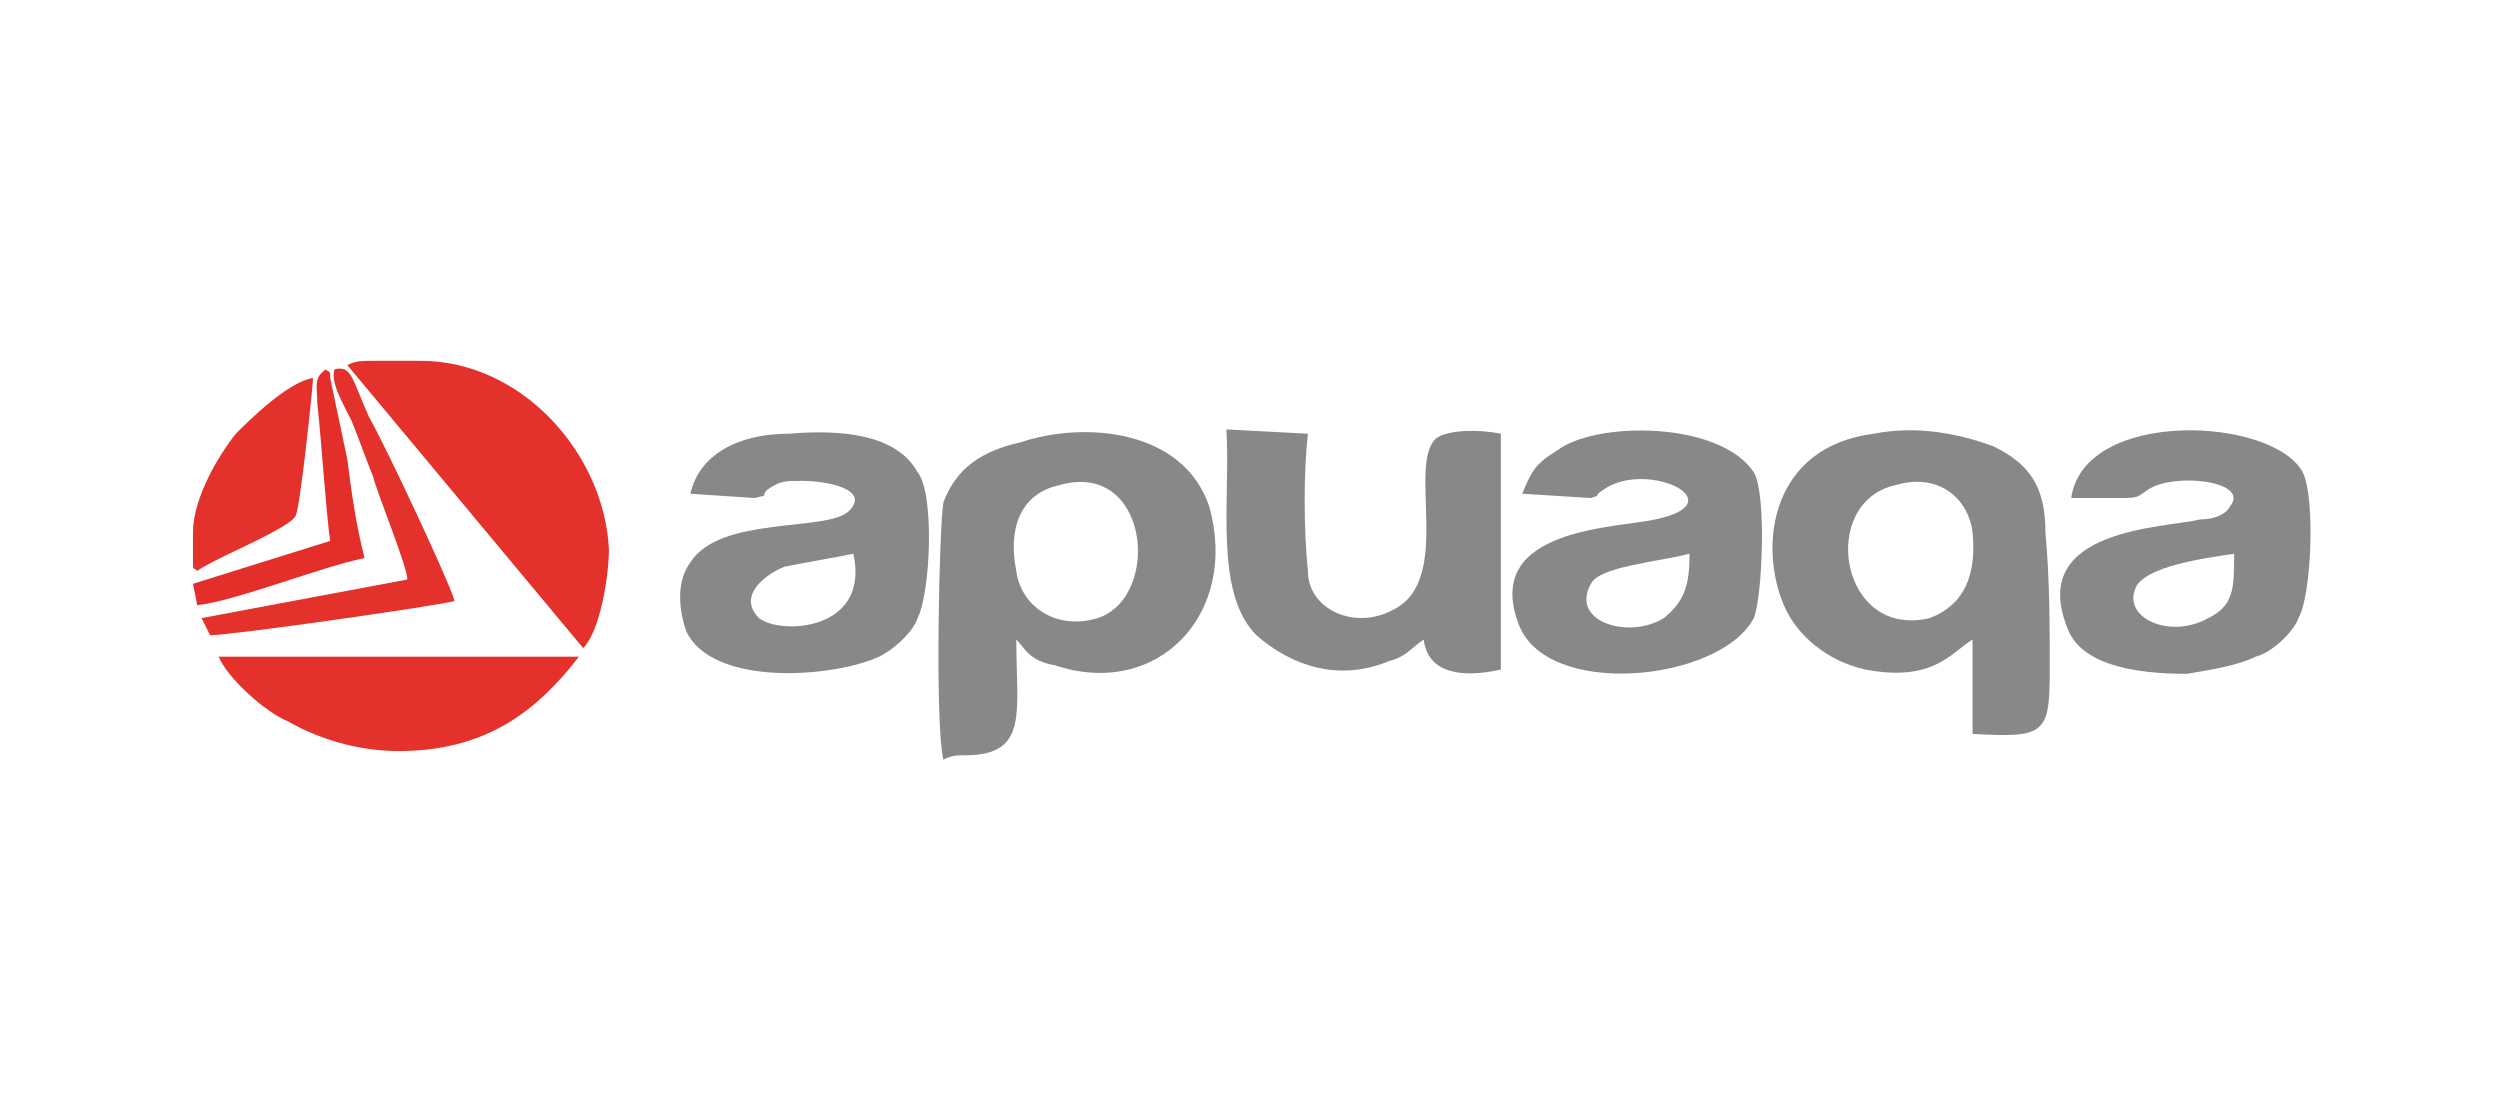
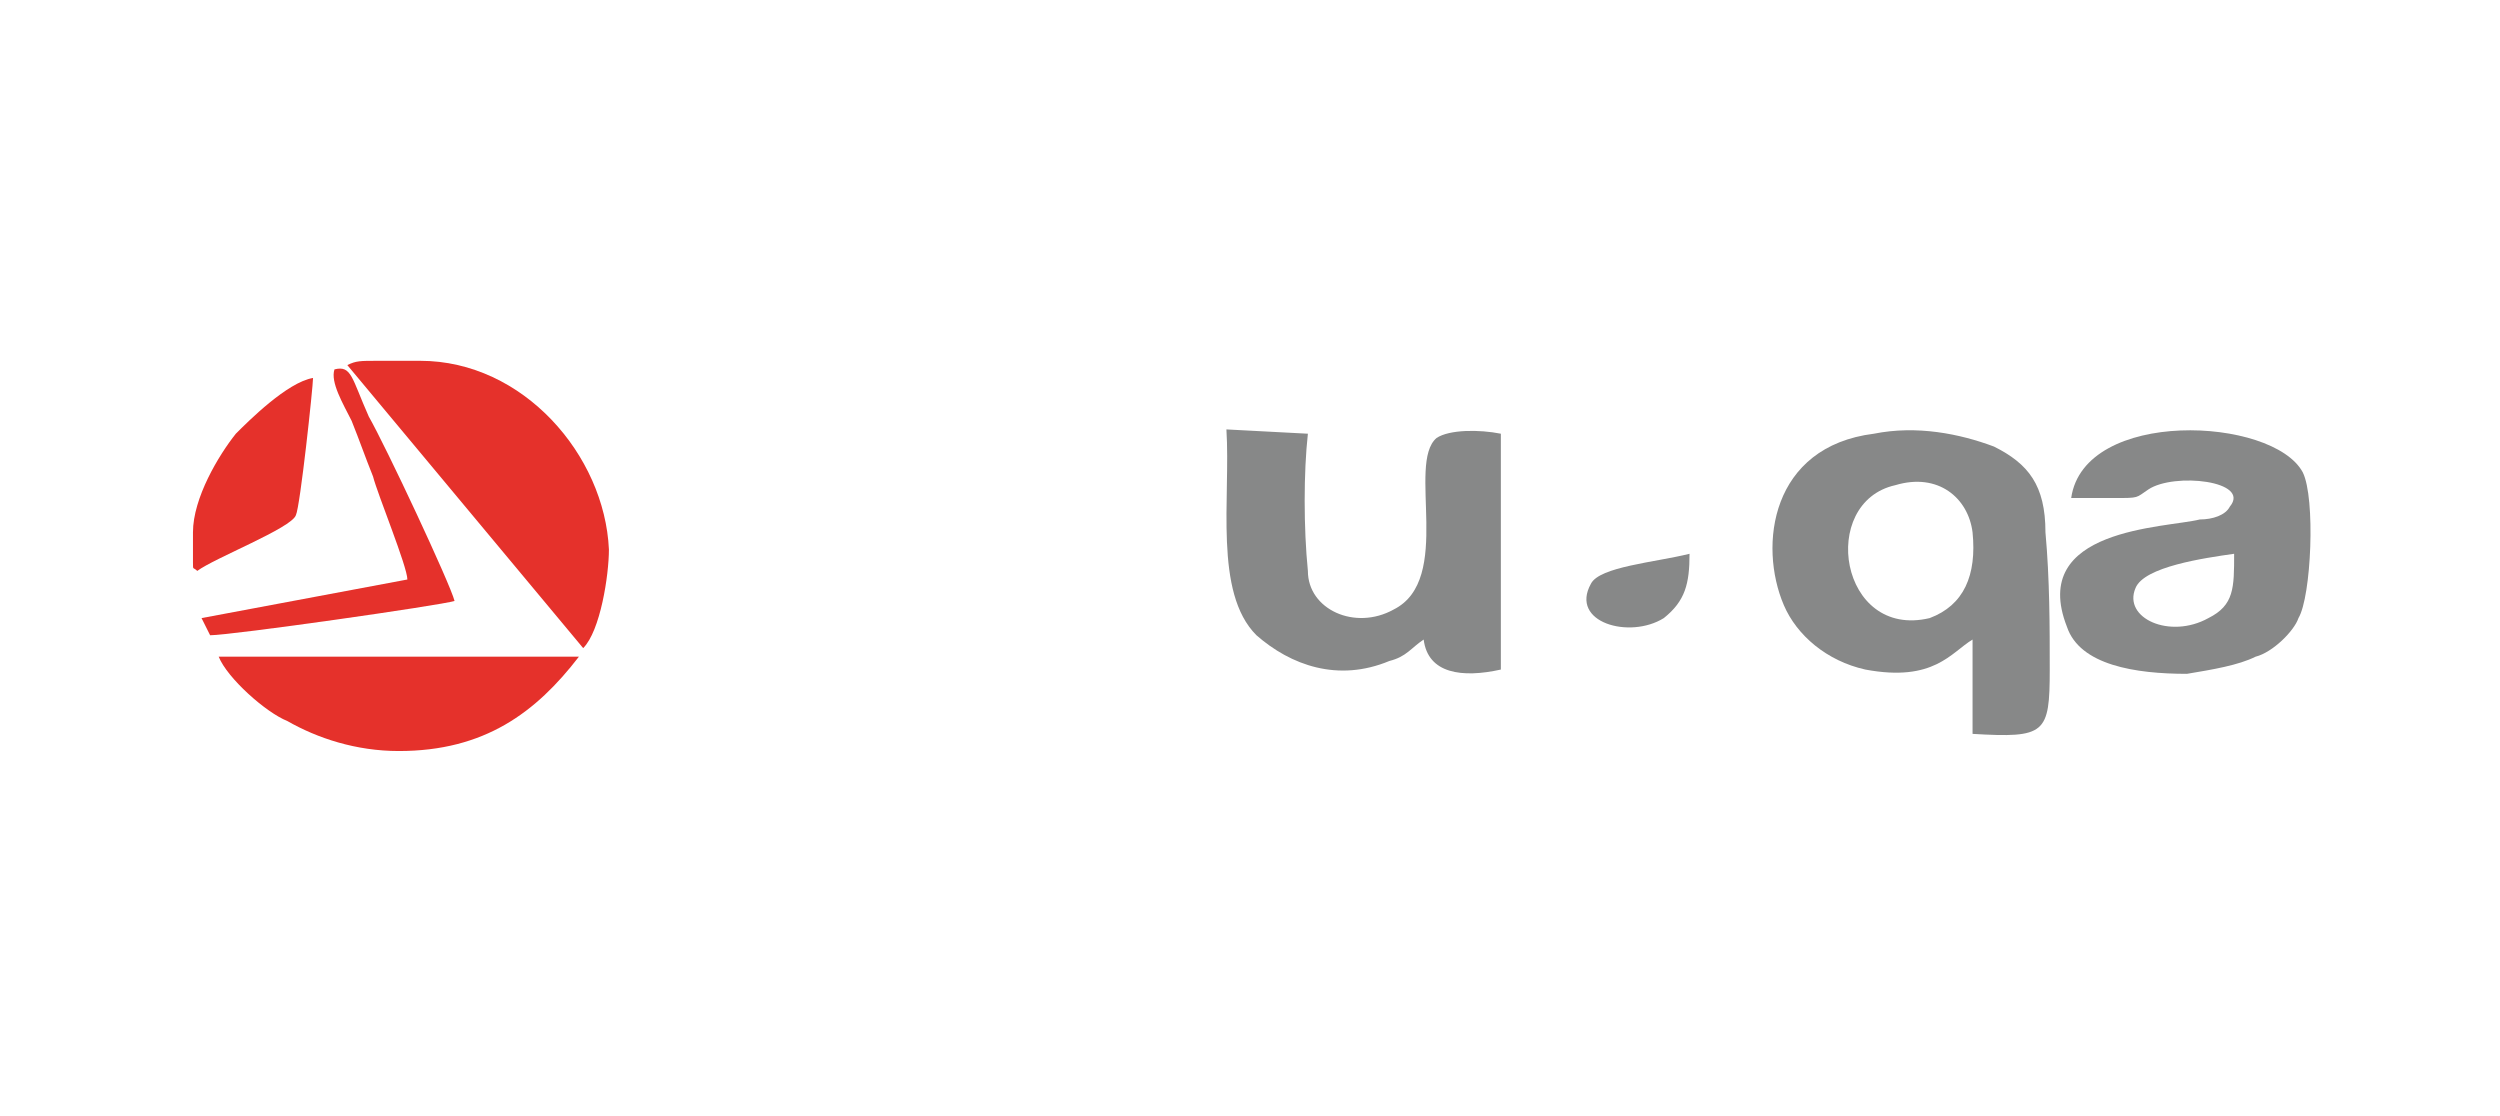
<svg xmlns="http://www.w3.org/2000/svg" xml:space="preserve" width="28.917mm" height="12.91mm" version="1.1" style="shape-rendering:geometricPrecision; text-rendering:geometricPrecision; image-rendering:optimizeQuality; fill-rule:evenodd; clip-rule:evenodd" viewBox="0 0 583 260">
  <defs>
    <style type="text/css"> .fil0 {fill:none} .fil1 {fill:#878888} .fil3 {fill:#E42E29} .fil2 {fill:#E5312B} </style>
  </defs>
  <g id="Слой_x0020_1">
    <rect class="fil0" width="583" height="260" />
    <g id="_504366474864">
-       <path class="fil1" d="M247 113c21,-6 24,26 9,31 -10,3 -18,-3 -19,-11 -2,-10 1,-18 10,-20zm-10 36c2,2 3,5 9,6 24,8 43,-12 36,-37 -6,-18 -29,-20 -44,-15 -9,2 -15,6 -18,14 -1,6 -2,52 0,60 2,-1 3,-1 5,-1 15,0 12,-10 12,-27z" />
      <path class="fil1" d="M442 113c10,-3 17,3 18,11 1,10 -2,17 -10,20 -21,5 -26,-27 -8,-31zm18 58c17,1 18,0 18,-15 0,-10 0,-21 -1,-32 0,-11 -4,-16 -12,-20 -8,-3 -18,-5 -28,-3 -24,3 -27,26 -21,40 3,7 10,13 19,15 16,3 20,-4 25,-7l0 22z" />
      <path class="fil1" d="M286 100c1,16 -3,38 7,48 8,7 19,11 31,6 4,-1 5,-3 8,-5 1,8 9,9 18,7l0 -55c-5,-1 -12,-1 -15,1 -7,6 4,33 -10,40 -9,5 -20,0 -20,-9 -1,-10 -1,-23 0,-32l-19 -1z" />
      <path class="fil1" d="M521 129c0,8 0,12 -6,15 -9,5 -20,0 -17,-7 2,-5 16,-7 23,-8zm-38 -13c3,0 7,0 10,0 6,0 5,0 8,-2 6,-4 24,-2 19,4 -1,2 -4,3 -7,3 -8,2 -40,2 -31,25 3,9 16,11 28,11 6,-1 12,-2 16,-4 4,-1 9,-6 10,-9 3,-5 4,-28 1,-34 -7,-13 -51,-15 -54,6z" />
-       <path class="fil1" d="M199 129c4,18 -17,19 -22,15 -5,-5 1,-10 6,-12 5,-1 11,-2 16,-3zm-23 -13c4,-1 1,0 3,-2 3,-2 4,-2 8,-2 6,0 16,2 11,7 -5,5 -30,1 -37,12 -3,4 -3,10 -1,16 6,13 34,11 45,6 4,-2 8,-6 9,-9 3,-6 4,-29 0,-34 -5,-9 -18,-10 -30,-9 -12,0 -21,5 -23,14l15 1z" />
-       <path class="fil1" d="M394 129c0,7 -1,11 -6,15 -8,5 -22,1 -17,-8 2,-4 15,-5 23,-7zm-23 -13c3,-1 0,0 3,-2 10,-7 31,3 12,7 -9,2 -40,2 -32,24 6,18 47,14 55,-1 2,-5 3,-29 0,-34 -8,-12 -37,-12 -46,-5 -5,3 -6,5 -8,10l16 1z" />
+       <path class="fil1" d="M394 129c0,7 -1,11 -6,15 -8,5 -22,1 -17,-8 2,-4 15,-5 23,-7zm-23 -13l16 1z" />
      <path class="fil2" d="M98 84l-10 0c-4,0 -5,0 -7,1l55 66c4,-4 6,-17 6,-23 -1,-22 -20,-44 -44,-44z" />
      <path class="fil2" d="M51 153c2,5 11,13 16,15 7,4 16,7 26,7 20,0 32,-9 42,-22l-84 0z" />
      <path class="fil2" d="M45 124c0,1 0,3 0,4 0,1 0,3 0,3 0,2 0,1 1,2 4,-3 22,-10 23,-13 1,-2 4,-30 4,-32 -6,1 -15,10 -18,13 -4,5 -10,15 -10,23z" />
      <path class="fil2" d="M86 97c-4,-9 -4,-12 -8,-11 -1,3 2,8 4,12 2,5 3,8 5,13 1,4 8,21 8,24l-48 9 2 4c5,0 54,-7 57,-8 -1,-4 -16,-36 -20,-43z" />
-       <path class="fil3" d="M46 141c9,-1 29,-9 39,-11 -2,-8 -3,-15 -4,-23l-4 -19c0,-2 0,-1 -1,-2 -3,2 -2,4 -2,8 1,9 2,25 3,32l-32 10 1 5z" />
    </g>
  </g>
</svg>